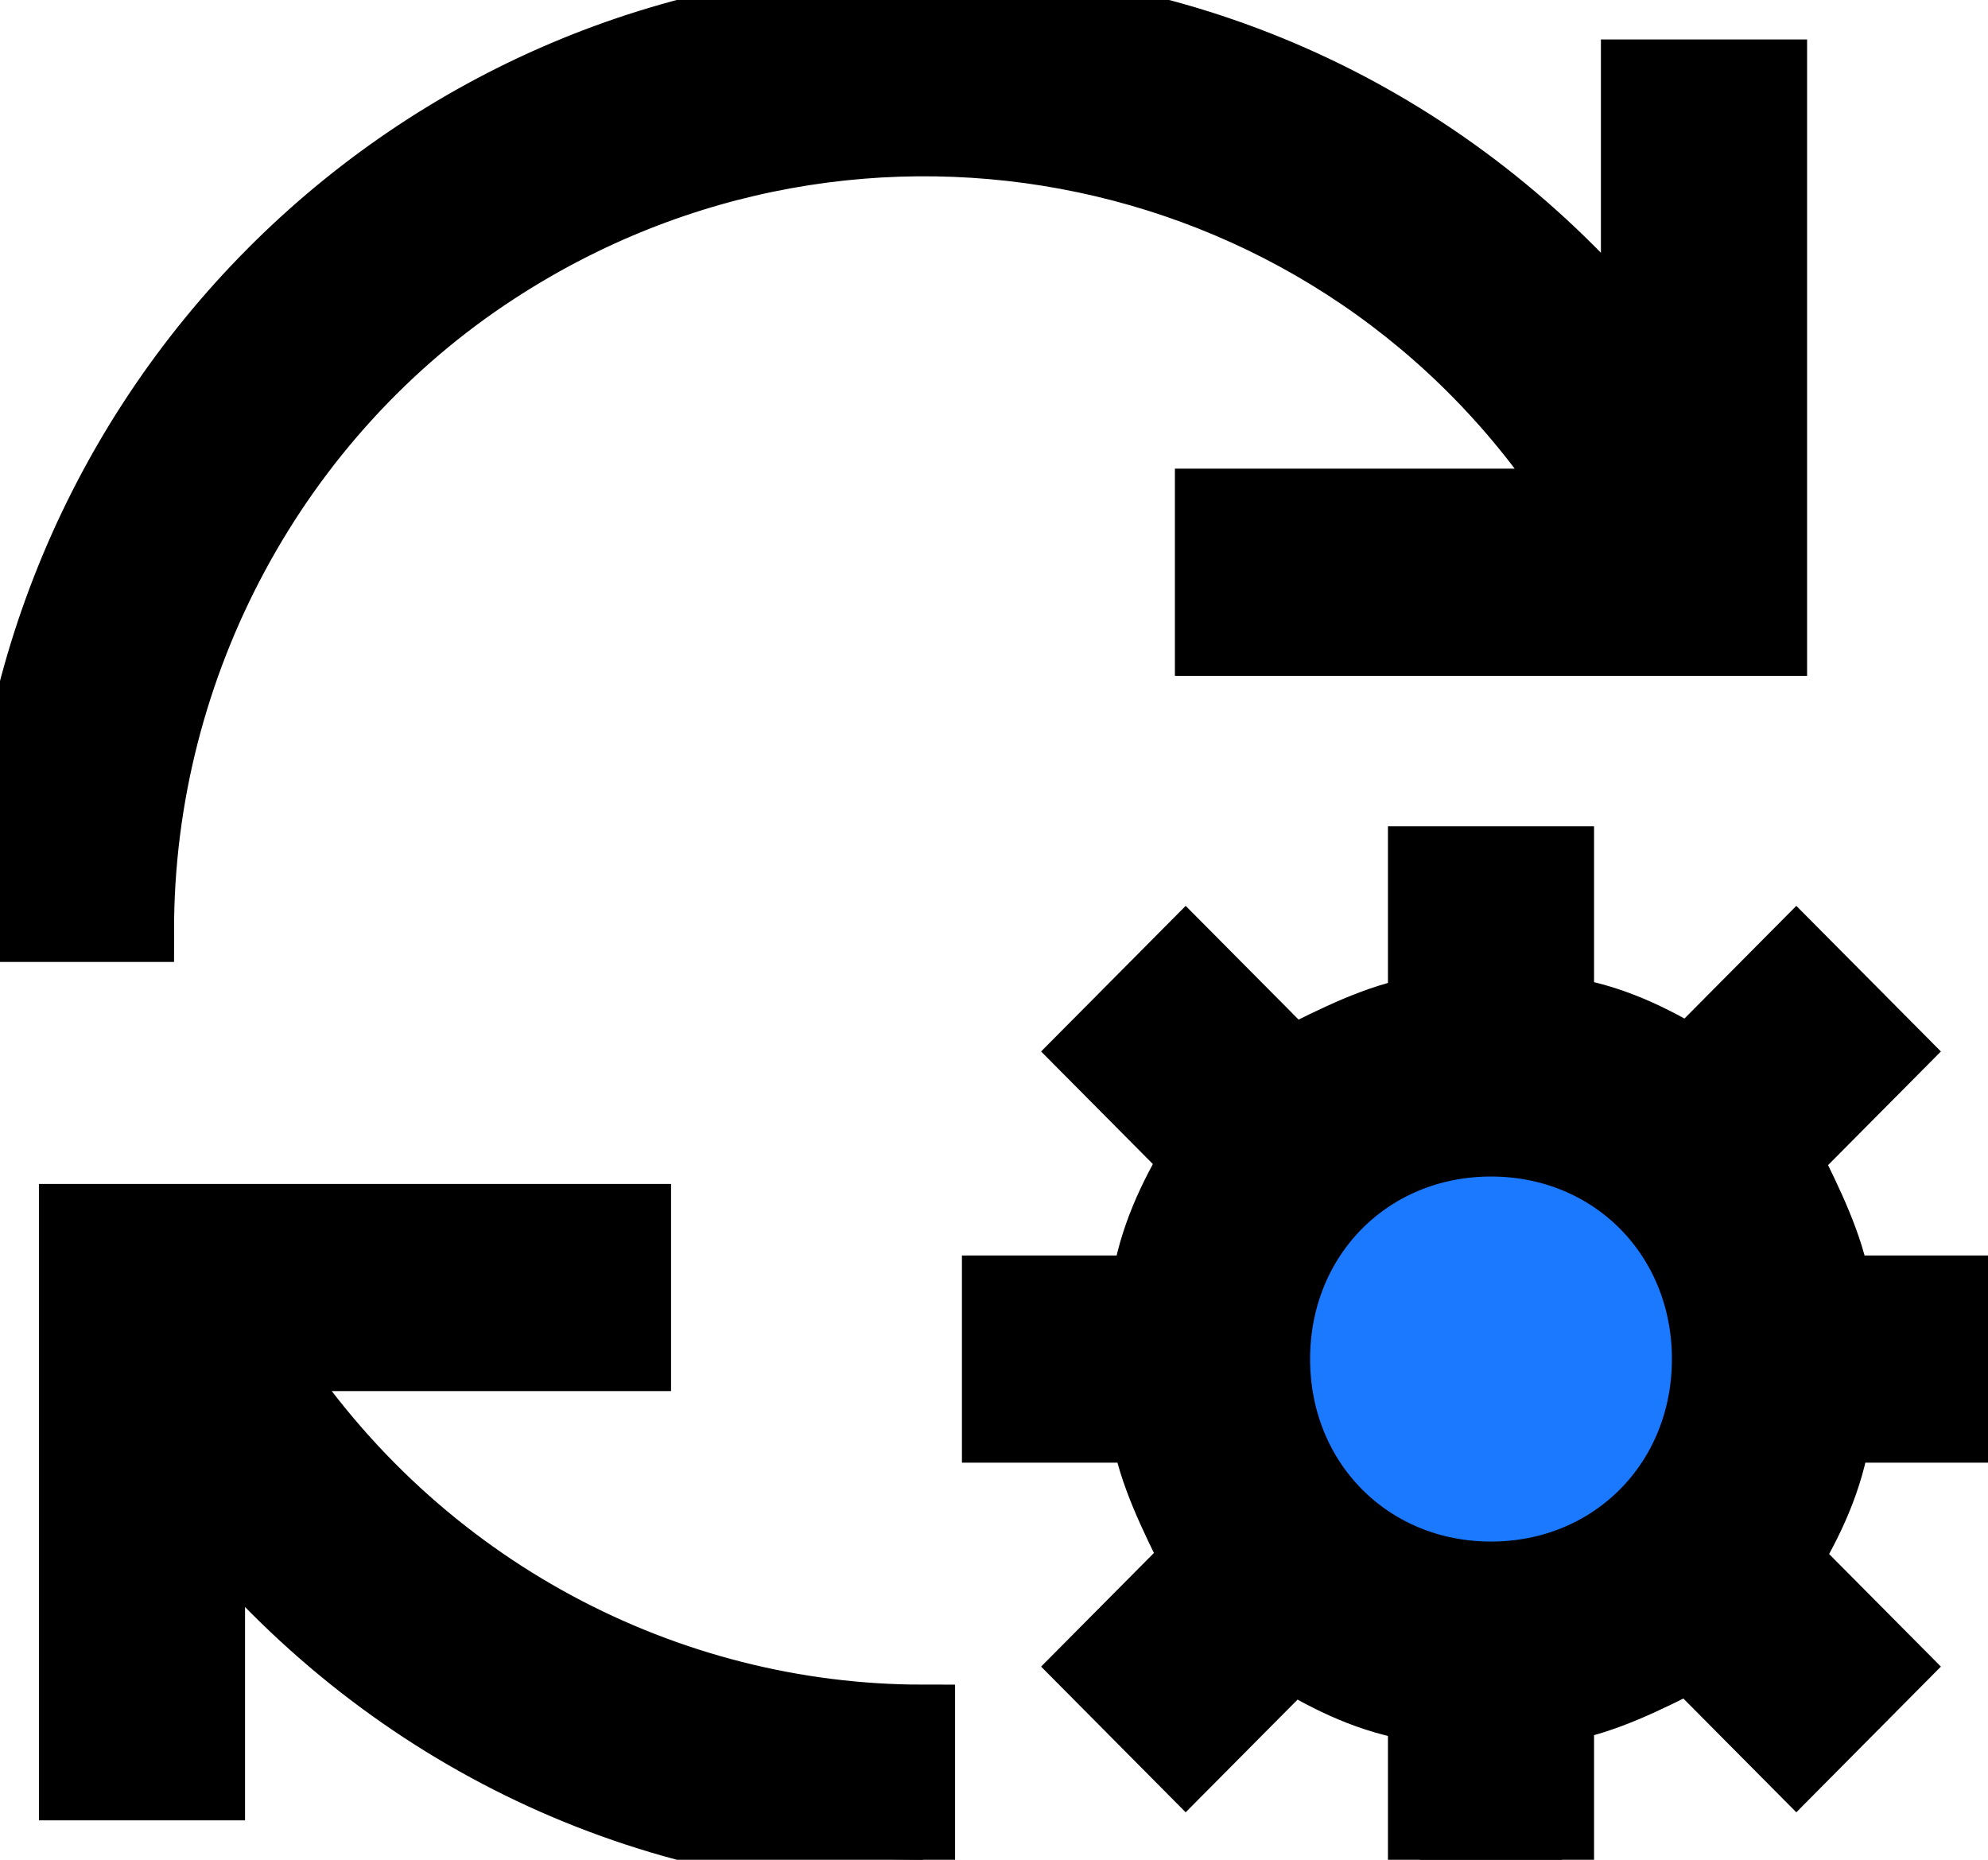
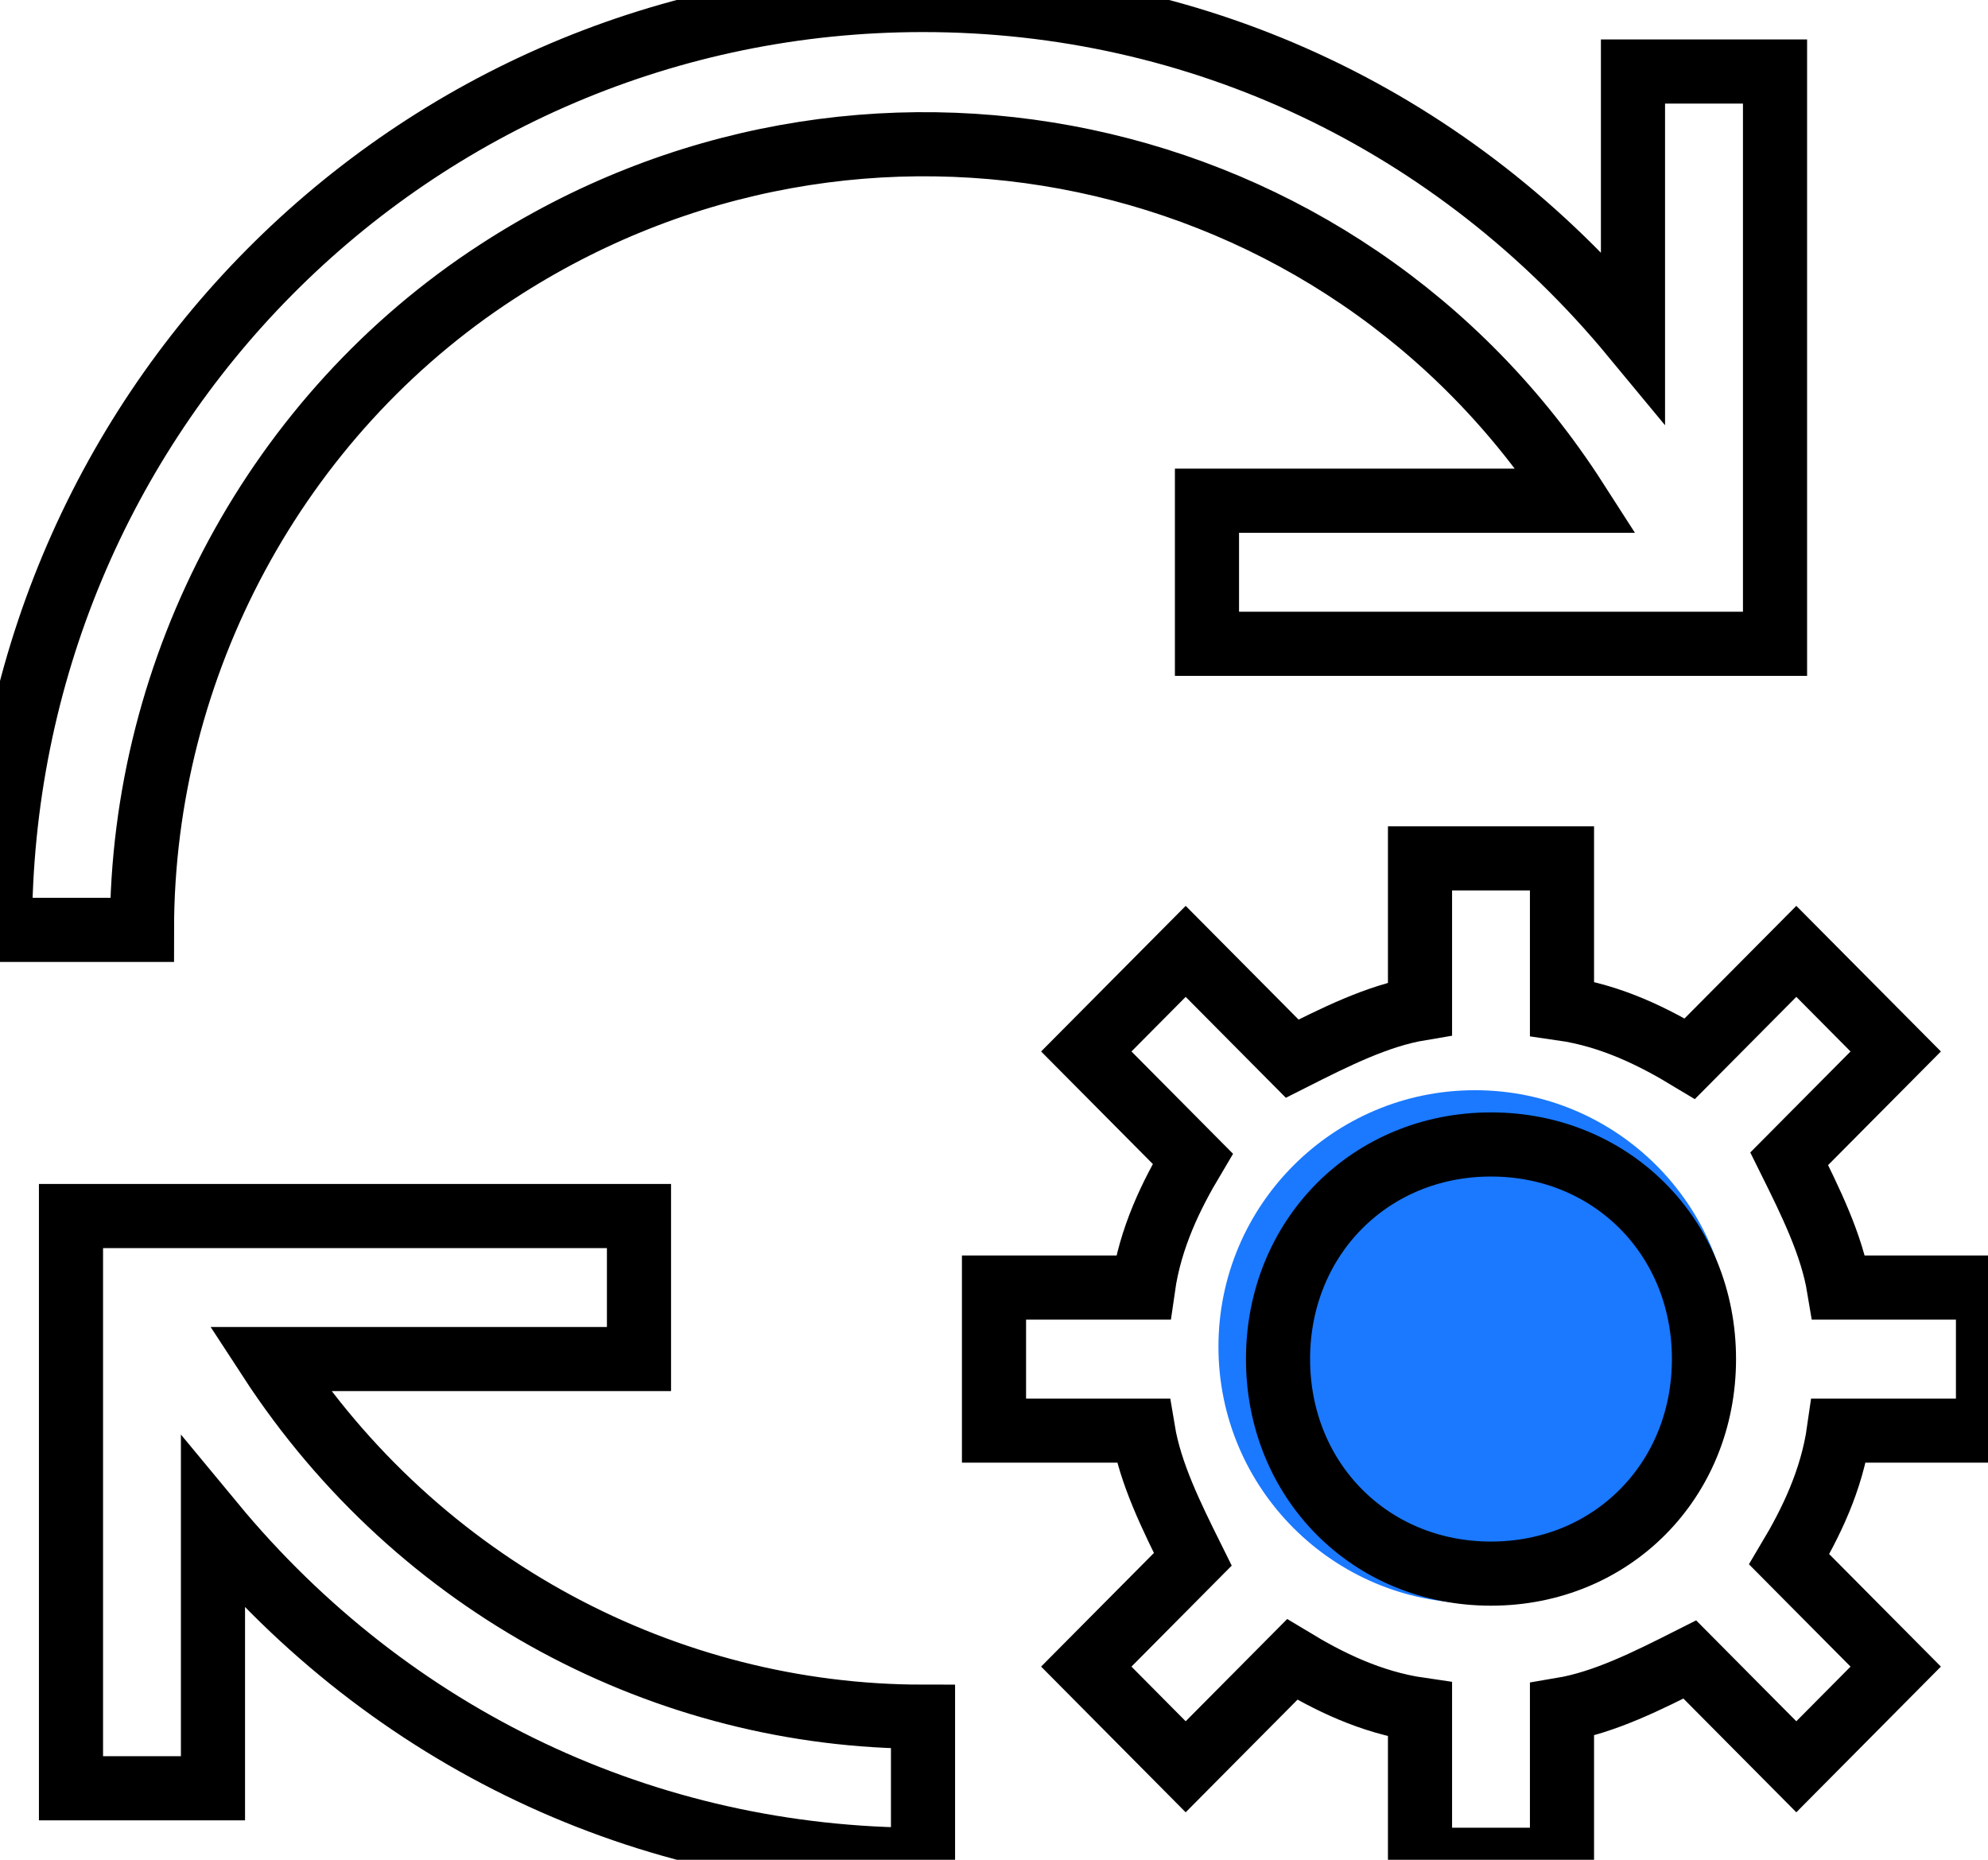
<svg xmlns="http://www.w3.org/2000/svg" width="31" height="29" viewBox="0 0 31 29" fill="none">
  <path d="M23 25C25.209 25 27 23.209 27 21C27 18.791 25.209 17 23 17C20.791 17 19 18.791 19 21C19 23.209 20.791 25 23 25Z" fill="#1A79FF" />
-   <path d="M14.393 26.769C10.407 26.769 6.532 24.762 4.207 21.192H9.964V18.962H1.107V27.885H3.321V23.758C6.089 27.104 10.075 29 14.393 29V26.769ZM31 20.077H28.675C28.564 19.408 28.232 18.738 27.9 18.069L29.561 16.396L28.011 14.835L26.35 16.508C25.796 16.173 25.132 15.838 24.357 15.727V13.385H22.143V15.727C21.479 15.838 20.814 16.173 20.15 16.508L18.489 14.835L16.939 16.396L18.6 18.069C18.268 18.627 17.936 19.296 17.825 20.077H15.5V22.308H17.825C17.936 22.977 18.268 23.646 18.6 24.315L18.6 24.315L16.939 25.988L18.489 27.55L20.15 25.877C20.704 26.212 21.368 26.546 22.143 26.658V29H24.357V26.658C25.021 26.546 25.686 26.212 26.35 25.877L28.011 27.55L29.561 25.988L27.9 24.315C28.232 23.758 28.564 23.088 28.675 22.308H31V20.077ZM23.25 24.538C21.368 24.538 19.929 23.088 19.929 21.192C19.929 19.296 21.368 17.846 23.25 17.846C25.132 17.846 26.571 19.296 26.571 21.192C26.571 23.088 25.132 24.538 23.25 24.538ZM18.821 7.808H24.579C20.925 2.119 13.396 0.558 7.75 4.238C4.318 6.469 2.214 10.373 2.214 14.5H0C0 6.469 6.421 0 14.393 0C18.711 0 22.696 1.896 25.464 5.242V1.115H27.679V10.039H18.821V7.808Z" fill="black" />
  <path d="M14.393 26.769C10.407 26.769 6.532 24.762 4.207 21.192H9.964V18.962H1.107V27.885H3.321V23.758C6.089 27.104 10.075 29 14.393 29V26.769ZM31 20.077H28.675C28.564 19.408 28.232 18.738 27.9 18.069L29.561 16.396L28.011 14.835L26.35 16.508C25.796 16.173 25.132 15.838 24.357 15.727V13.385H22.143V15.727C21.479 15.838 20.814 16.173 20.15 16.508L18.489 14.835L16.939 16.396L18.6 18.069C18.268 18.627 17.936 19.296 17.825 20.077H15.5V22.308H17.825C17.936 22.977 18.268 23.646 18.6 24.315L18.6 24.315L16.939 25.988L18.489 27.55L20.15 25.877C20.704 26.212 21.368 26.546 22.143 26.658V29H24.357V26.658C25.021 26.546 25.686 26.212 26.35 25.877L28.011 27.55L29.561 25.988L27.9 24.315C28.232 23.758 28.564 23.088 28.675 22.308H31V20.077ZM23.25 24.538C21.368 24.538 19.929 23.088 19.929 21.192C19.929 19.296 21.368 17.846 23.25 17.846C25.132 17.846 26.571 19.296 26.571 21.192C26.571 23.088 25.132 24.538 23.25 24.538ZM18.821 7.808H24.579C20.925 2.119 13.396 0.558 7.75 4.238C4.318 6.469 2.214 10.373 2.214 14.5H0C0 6.469 6.421 0 14.393 0C18.711 0 22.696 1.896 25.464 5.242V1.115H27.679V10.039H18.821V7.808Z" stroke="black" />
</svg>